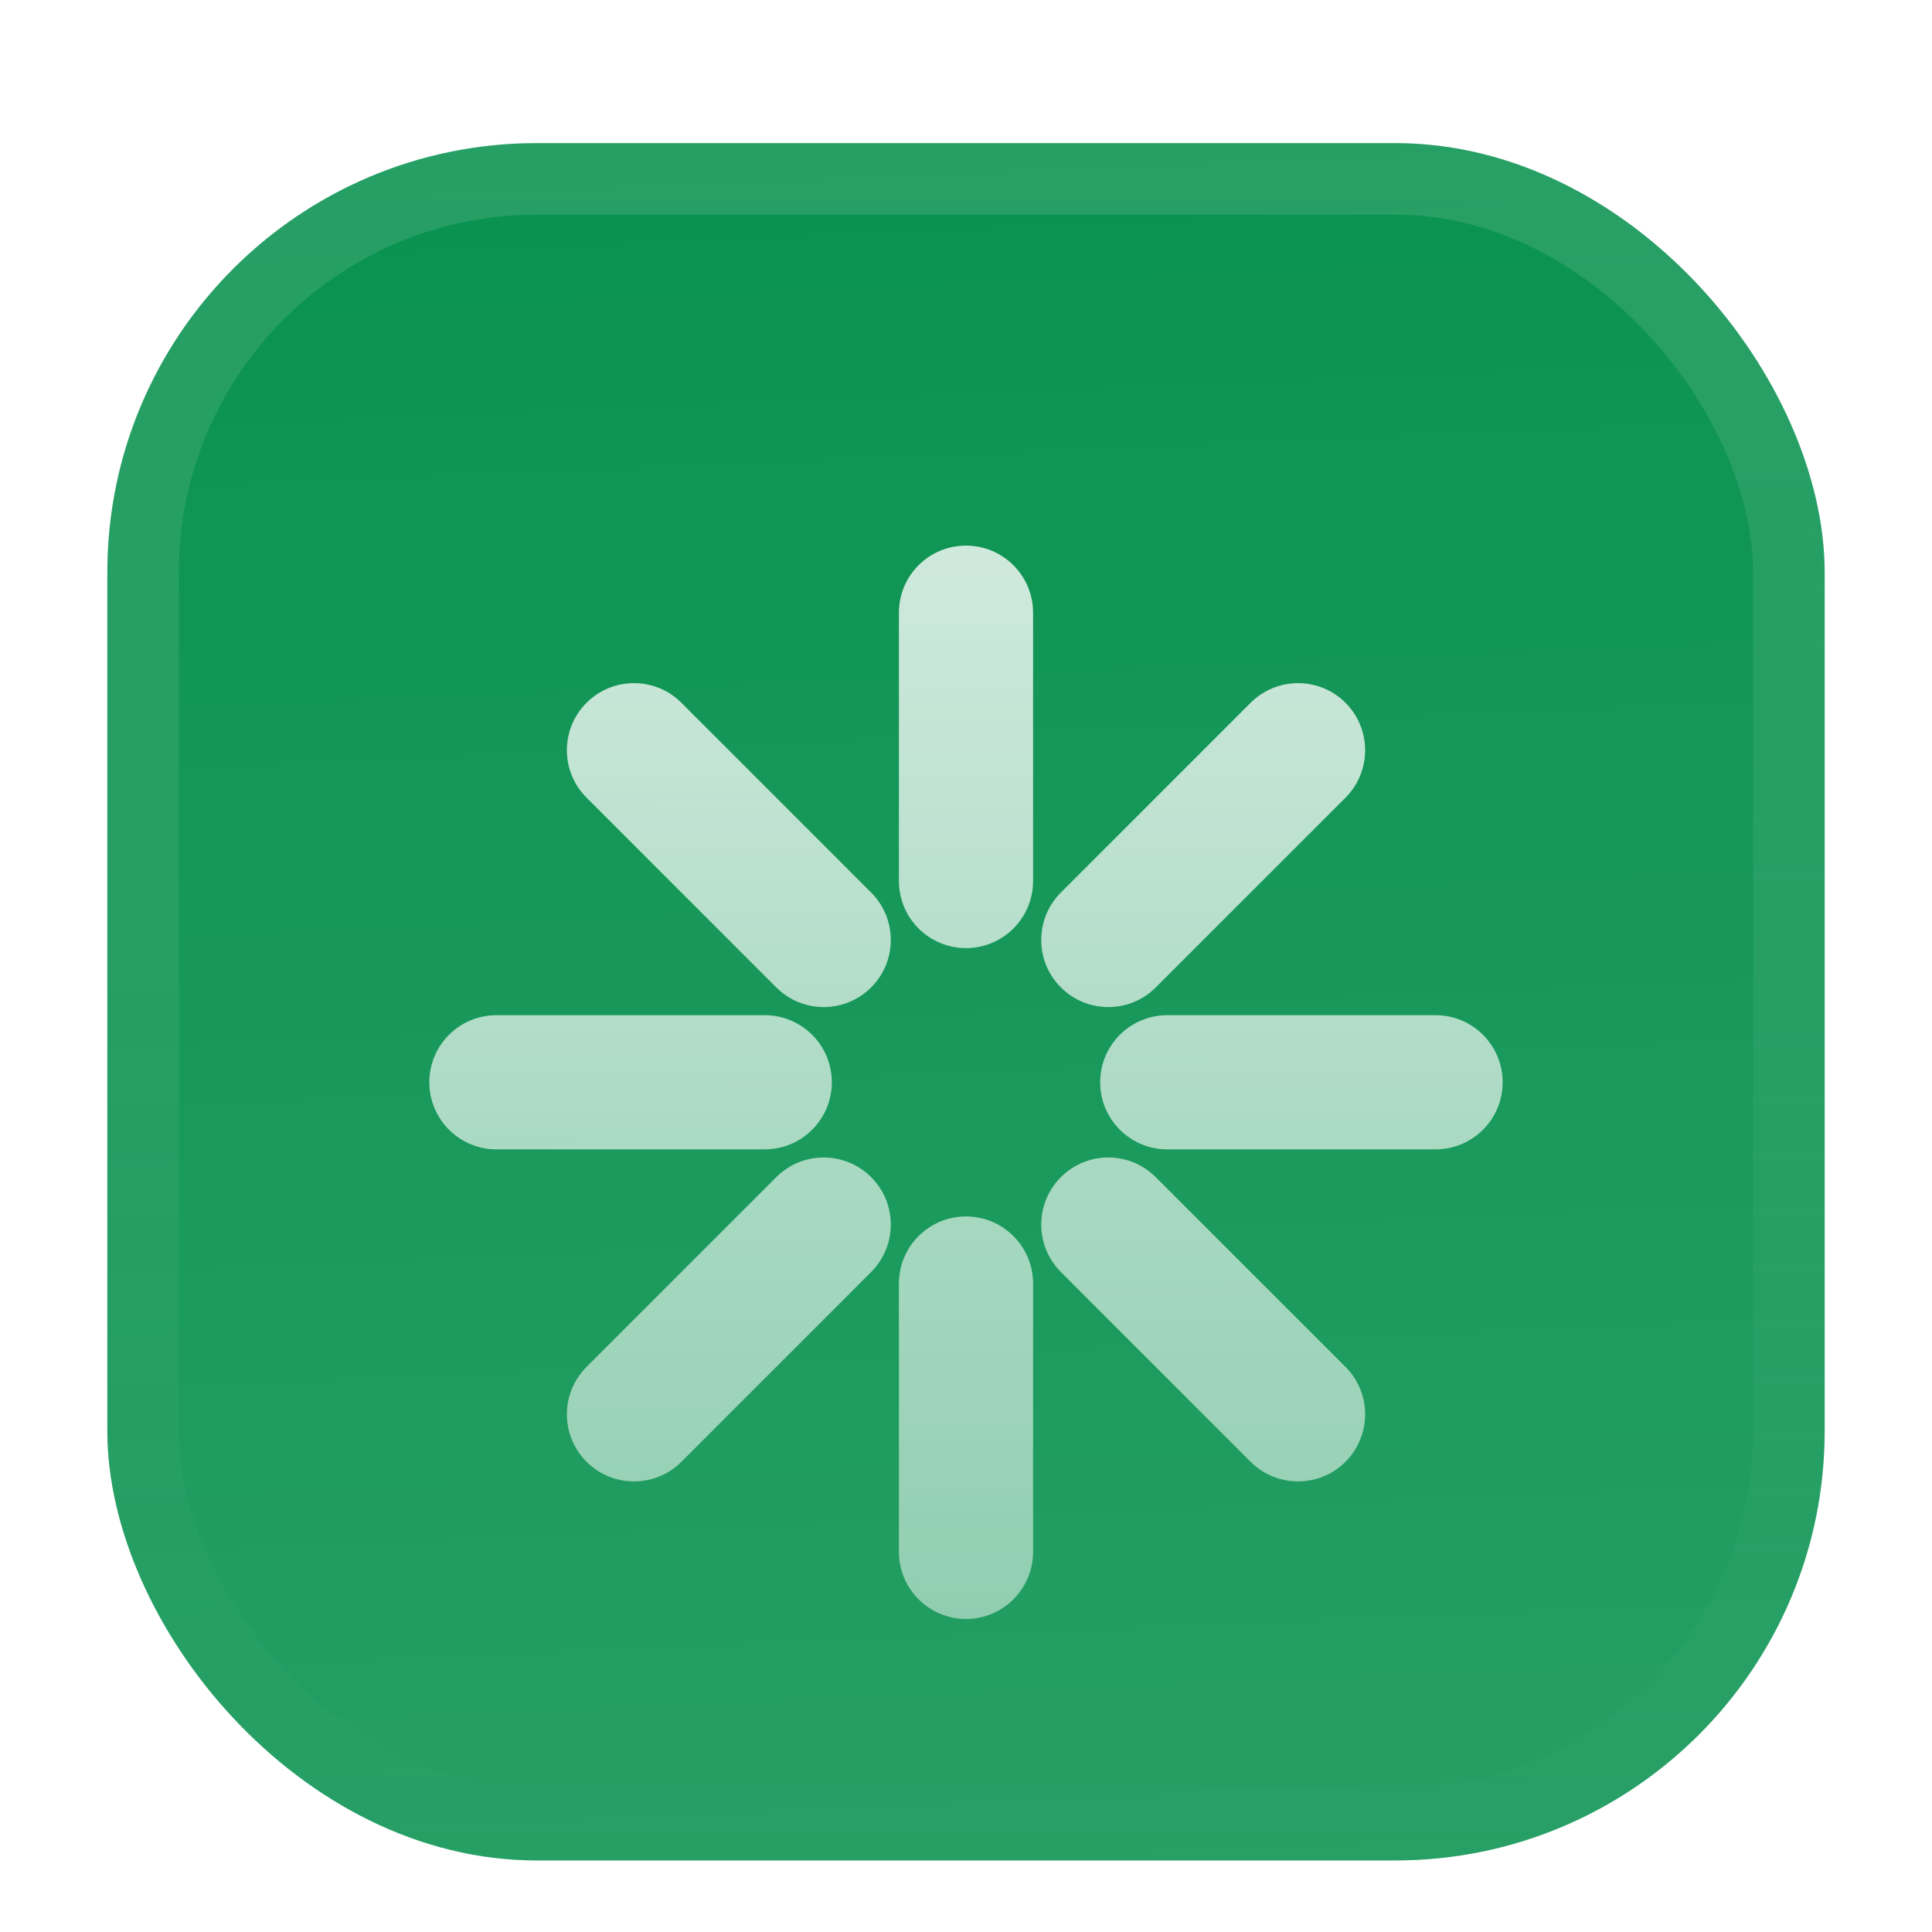
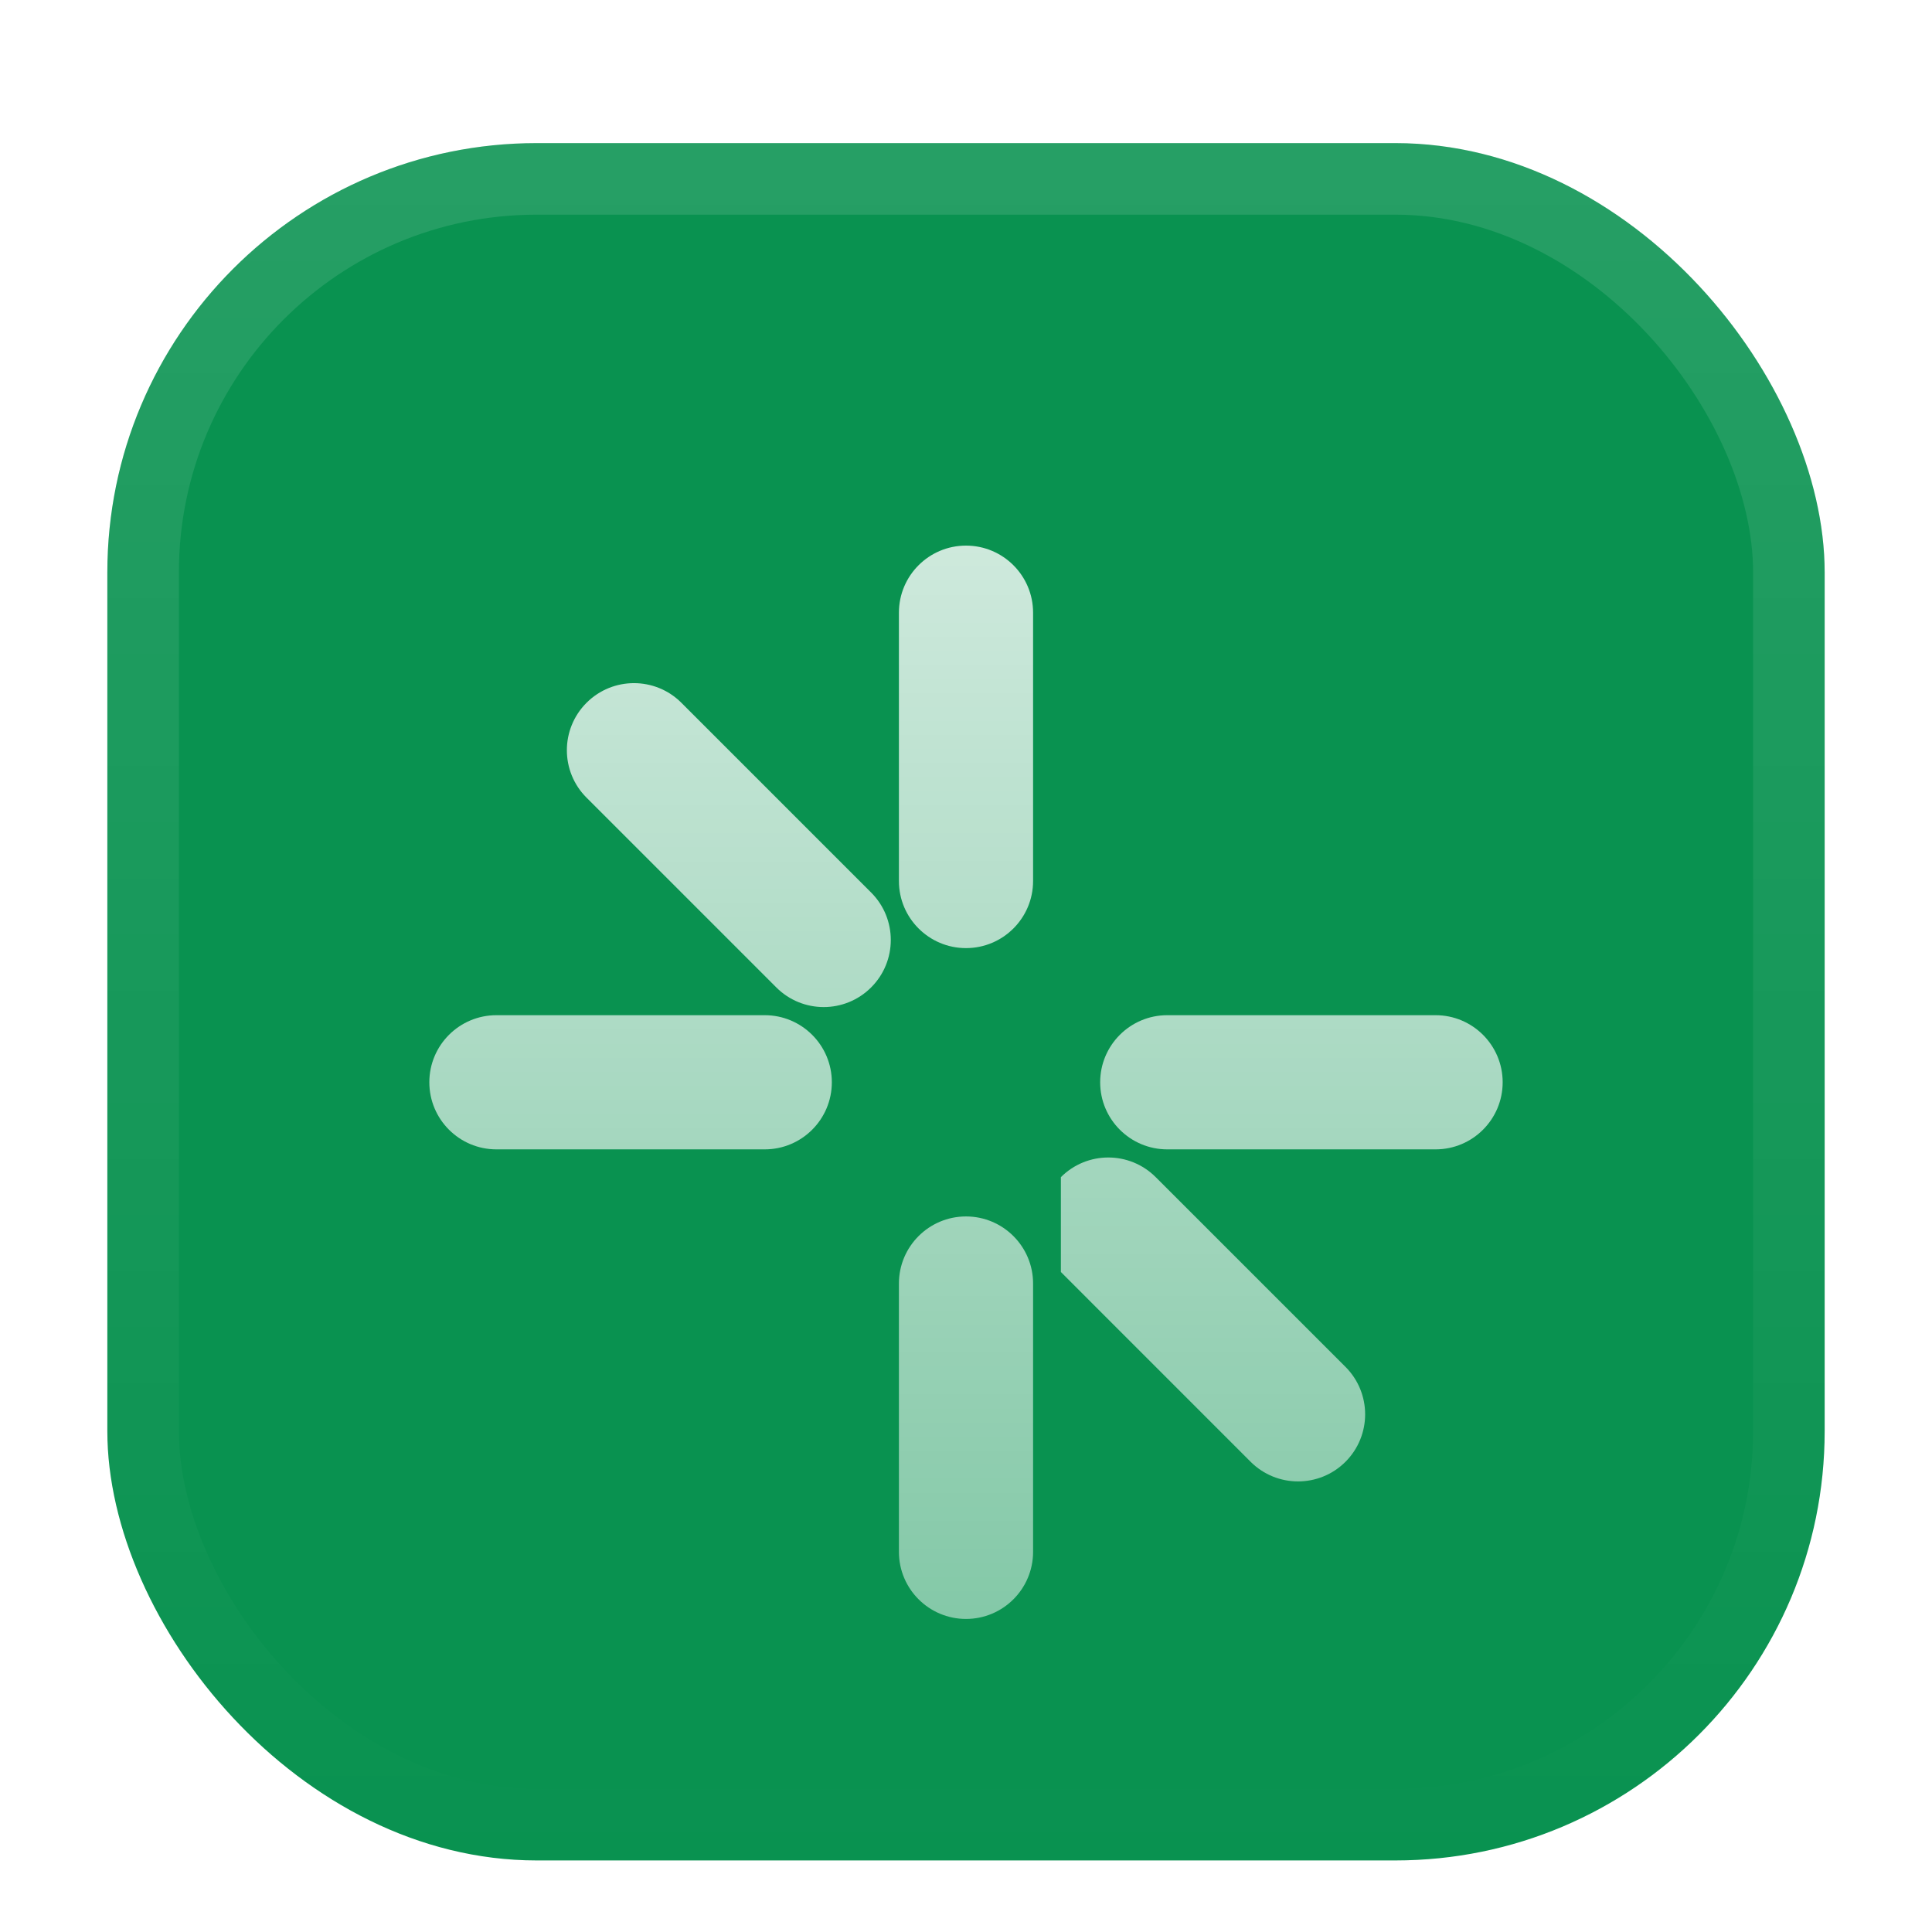
<svg xmlns="http://www.w3.org/2000/svg" width="54" height="54" viewBox="0 0 54 54" fill="none">
  <g filter="url(#filter0_ddiii_40_557)">
    <g clip-path="url(#clip0_40_557)">
      <rect x="3" width="48" height="48" rx="12" fill="#099250" />
-       <rect width="48" height="48" transform="translate(3)" fill="url(#paint0_linear_40_557)" />
      <g filter="url(#filter1_d_40_557)">
        <path d="M25.125 18.375C25.125 19.41 25.965 20.25 27 20.25C28.035 20.25 28.875 19.41 28.875 18.375V10.875C28.875 9.839 28.035 9 27 9C25.965 9 25.125 9.839 25.125 10.875V18.375Z" fill="url(#paint1_linear_40_557)" />
        <path d="M25.125 37.125C25.125 38.16 25.965 39 27 39C28.035 39 28.875 38.16 28.875 37.125V29.625C28.875 28.59 28.035 27.75 27 27.75C25.965 27.75 25.125 28.59 25.125 29.625V37.125Z" fill="url(#paint2_linear_40_557)" />
-         <path d="M29.652 21.348C28.92 20.616 28.92 19.429 29.652 18.697L34.955 13.393C35.688 12.661 36.875 12.661 37.607 13.393C38.339 14.126 38.339 15.313 37.607 16.045L32.304 21.348C31.572 22.081 30.384 22.081 29.652 21.348Z" fill="url(#paint3_linear_40_557)" />
-         <path d="M16.394 31.955C15.662 32.687 15.662 33.874 16.394 34.607C17.126 35.339 18.313 35.339 19.046 34.607L24.349 29.303C25.081 28.571 25.081 27.384 24.349 26.652C23.617 25.919 22.429 25.919 21.697 26.652L16.394 31.955Z" fill="url(#paint4_linear_40_557)" />
-         <path d="M29.652 26.652C30.384 25.919 31.571 25.919 32.303 26.652L37.607 31.955C38.339 32.687 38.339 33.874 37.607 34.607C36.875 35.339 35.687 35.339 34.955 34.607L29.652 29.303C28.92 28.571 28.92 27.384 29.652 26.652Z" fill="url(#paint5_linear_40_557)" />
+         <path d="M29.652 26.652C30.384 25.919 31.571 25.919 32.303 26.652L37.607 31.955C38.339 32.687 38.339 33.874 37.607 34.607C36.875 35.339 35.687 35.339 34.955 34.607L29.652 29.303Z" fill="url(#paint5_linear_40_557)" />
        <path d="M19.045 13.393C18.313 12.661 17.126 12.661 16.394 13.393C15.661 14.126 15.661 15.313 16.394 16.045L21.697 21.348C22.429 22.081 23.616 22.081 24.349 21.348C25.081 20.616 25.081 19.429 24.349 18.697L19.045 13.393Z" fill="url(#paint6_linear_40_557)" />
        <path d="M30.75 24C30.75 22.965 31.59 22.125 32.625 22.125H40.125C41.16 22.125 42 22.965 42 24C42 25.035 41.16 25.875 40.125 25.875H32.625C31.59 25.875 30.75 25.035 30.75 24Z" fill="url(#paint7_linear_40_557)" />
        <path d="M13.875 22.125C12.839 22.125 12 22.965 12 24C12 25.035 12.839 25.875 13.875 25.875L21.375 25.875C22.41 25.875 23.25 25.035 23.25 24C23.25 22.965 22.41 22.125 21.375 22.125L13.875 22.125Z" fill="url(#paint8_linear_40_557)" />
      </g>
    </g>
    <rect x="4" y="1" width="46" height="46" rx="11" stroke="url(#paint9_linear_40_557)" stroke-width="2" />
  </g>
  <defs>
    <filter id="filter0_ddiii_40_557" x="0" y="-3" width="54" height="57" filterUnits="userSpaceOnUse" color-interpolation-filters="sRGB">
      <feFlood flood-opacity="0" result="BackgroundImageFix" />
      <feColorMatrix in="SourceAlpha" type="matrix" values="0 0 0 0 0 0 0 0 0 0 0 0 0 0 0 0 0 0 127 0" result="hardAlpha" />
      <feOffset dy="1" />
      <feGaussianBlur stdDeviation="0.5" />
      <feComposite in2="hardAlpha" operator="out" />
      <feColorMatrix type="matrix" values="0 0 0 0 0.163 0 0 0 0 0.163 0 0 0 0 0.163 0 0 0 0.08 0" />
      <feBlend mode="normal" in2="BackgroundImageFix" result="effect1_dropShadow_40_557" />
      <feColorMatrix in="SourceAlpha" type="matrix" values="0 0 0 0 0 0 0 0 0 0 0 0 0 0 0 0 0 0 127 0" result="hardAlpha" />
      <feMorphology radius="1" operator="erode" in="SourceAlpha" result="effect2_dropShadow_40_557" />
      <feOffset dy="3" />
      <feGaussianBlur stdDeviation="2" />
      <feComposite in2="hardAlpha" operator="out" />
      <feColorMatrix type="matrix" values="0 0 0 0 0.165 0 0 0 0 0.165 0 0 0 0 0.165 0 0 0 0.14 0" />
      <feBlend mode="normal" in2="effect1_dropShadow_40_557" result="effect2_dropShadow_40_557" />
      <feBlend mode="normal" in="SourceGraphic" in2="effect2_dropShadow_40_557" result="shape" />
      <feColorMatrix in="SourceAlpha" type="matrix" values="0 0 0 0 0 0 0 0 0 0 0 0 0 0 0 0 0 0 127 0" result="hardAlpha" />
      <feOffset dy="-3" />
      <feGaussianBlur stdDeviation="1.5" />
      <feComposite in2="hardAlpha" operator="arithmetic" k2="-1" k3="1" />
      <feColorMatrix type="matrix" values="0 0 0 0 0 0 0 0 0 0 0 0 0 0 0 0 0 0 0.1 0" />
      <feBlend mode="normal" in2="shape" result="effect3_innerShadow_40_557" />
      <feColorMatrix in="SourceAlpha" type="matrix" values="0 0 0 0 0 0 0 0 0 0 0 0 0 0 0 0 0 0 127 0" result="hardAlpha" />
      <feOffset dy="3" />
      <feGaussianBlur stdDeviation="1.5" />
      <feComposite in2="hardAlpha" operator="arithmetic" k2="-1" k3="1" />
      <feColorMatrix type="matrix" values="0 0 0 0 1 0 0 0 0 1 0 0 0 0 1 0 0 0 0.1 0" />
      <feBlend mode="normal" in2="effect3_innerShadow_40_557" result="effect4_innerShadow_40_557" />
      <feColorMatrix in="SourceAlpha" type="matrix" values="0 0 0 0 0 0 0 0 0 0 0 0 0 0 0 0 0 0 127 0" result="hardAlpha" />
      <feMorphology radius="1" operator="erode" in="SourceAlpha" result="effect5_innerShadow_40_557" />
      <feOffset />
      <feComposite in2="hardAlpha" operator="arithmetic" k2="-1" k3="1" />
      <feColorMatrix type="matrix" values="0 0 0 0 0.063 0 0 0 0 0.094 0 0 0 0 0.157 0 0 0 0.24 0" />
      <feBlend mode="normal" in2="effect4_innerShadow_40_557" result="effect5_innerShadow_40_557" />
    </filter>
    <filter id="filter1_d_40_557" x="9" y="5.25" width="36" height="42" filterUnits="userSpaceOnUse" color-interpolation-filters="sRGB">
      <feFlood flood-opacity="0" result="BackgroundImageFix" />
      <feColorMatrix in="SourceAlpha" type="matrix" values="0 0 0 0 0 0 0 0 0 0 0 0 0 0 0 0 0 0 127 0" result="hardAlpha" />
      <feMorphology radius="1.5" operator="erode" in="SourceAlpha" result="effect1_dropShadow_40_557" />
      <feOffset dy="2.25" />
      <feGaussianBlur stdDeviation="2.25" />
      <feComposite in2="hardAlpha" operator="out" />
      <feColorMatrix type="matrix" values="0 0 0 0 0.141 0 0 0 0 0.141 0 0 0 0 0.141 0 0 0 0.1 0" />
      <feBlend mode="normal" in2="BackgroundImageFix" result="effect1_dropShadow_40_557" />
      <feBlend mode="normal" in="SourceGraphic" in2="effect1_dropShadow_40_557" result="shape" />
    </filter>
    <linearGradient id="paint0_linear_40_557" x1="24" y1="5.96047e-07" x2="26" y2="48" gradientUnits="userSpaceOnUse">
      <stop stop-color="white" stop-opacity="0" />
      <stop offset="1" stop-color="white" stop-opacity="0.12" />
    </linearGradient>
    <linearGradient id="paint1_linear_40_557" x1="27" y1="9" x2="27" y2="39" gradientUnits="userSpaceOnUse">
      <stop stop-color="white" stop-opacity="0.8" />
      <stop offset="1" stop-color="white" stop-opacity="0.5" />
    </linearGradient>
    <linearGradient id="paint2_linear_40_557" x1="27" y1="9" x2="27" y2="39" gradientUnits="userSpaceOnUse">
      <stop stop-color="white" stop-opacity="0.8" />
      <stop offset="1" stop-color="white" stop-opacity="0.5" />
    </linearGradient>
    <linearGradient id="paint3_linear_40_557" x1="27" y1="9" x2="27" y2="39" gradientUnits="userSpaceOnUse">
      <stop stop-color="white" stop-opacity="0.8" />
      <stop offset="1" stop-color="white" stop-opacity="0.5" />
    </linearGradient>
    <linearGradient id="paint4_linear_40_557" x1="27" y1="9" x2="27" y2="39" gradientUnits="userSpaceOnUse">
      <stop stop-color="white" stop-opacity="0.8" />
      <stop offset="1" stop-color="white" stop-opacity="0.5" />
    </linearGradient>
    <linearGradient id="paint5_linear_40_557" x1="27" y1="9" x2="27" y2="39" gradientUnits="userSpaceOnUse">
      <stop stop-color="white" stop-opacity="0.8" />
      <stop offset="1" stop-color="white" stop-opacity="0.5" />
    </linearGradient>
    <linearGradient id="paint6_linear_40_557" x1="27" y1="9" x2="27" y2="39" gradientUnits="userSpaceOnUse">
      <stop stop-color="white" stop-opacity="0.8" />
      <stop offset="1" stop-color="white" stop-opacity="0.5" />
    </linearGradient>
    <linearGradient id="paint7_linear_40_557" x1="27" y1="9" x2="27" y2="39" gradientUnits="userSpaceOnUse">
      <stop stop-color="white" stop-opacity="0.8" />
      <stop offset="1" stop-color="white" stop-opacity="0.5" />
    </linearGradient>
    <linearGradient id="paint8_linear_40_557" x1="27" y1="9" x2="27" y2="39" gradientUnits="userSpaceOnUse">
      <stop stop-color="white" stop-opacity="0.8" />
      <stop offset="1" stop-color="white" stop-opacity="0.5" />
    </linearGradient>
    <linearGradient id="paint9_linear_40_557" x1="27" y1="0" x2="27" y2="48" gradientUnits="userSpaceOnUse">
      <stop stop-color="white" stop-opacity="0.12" />
      <stop offset="1" stop-color="white" stop-opacity="0" />
    </linearGradient>
    <clipPath id="clip0_40_557">
      <rect x="3" width="48" height="48" rx="12" fill="white" />
    </clipPath>
  </defs>
</svg>